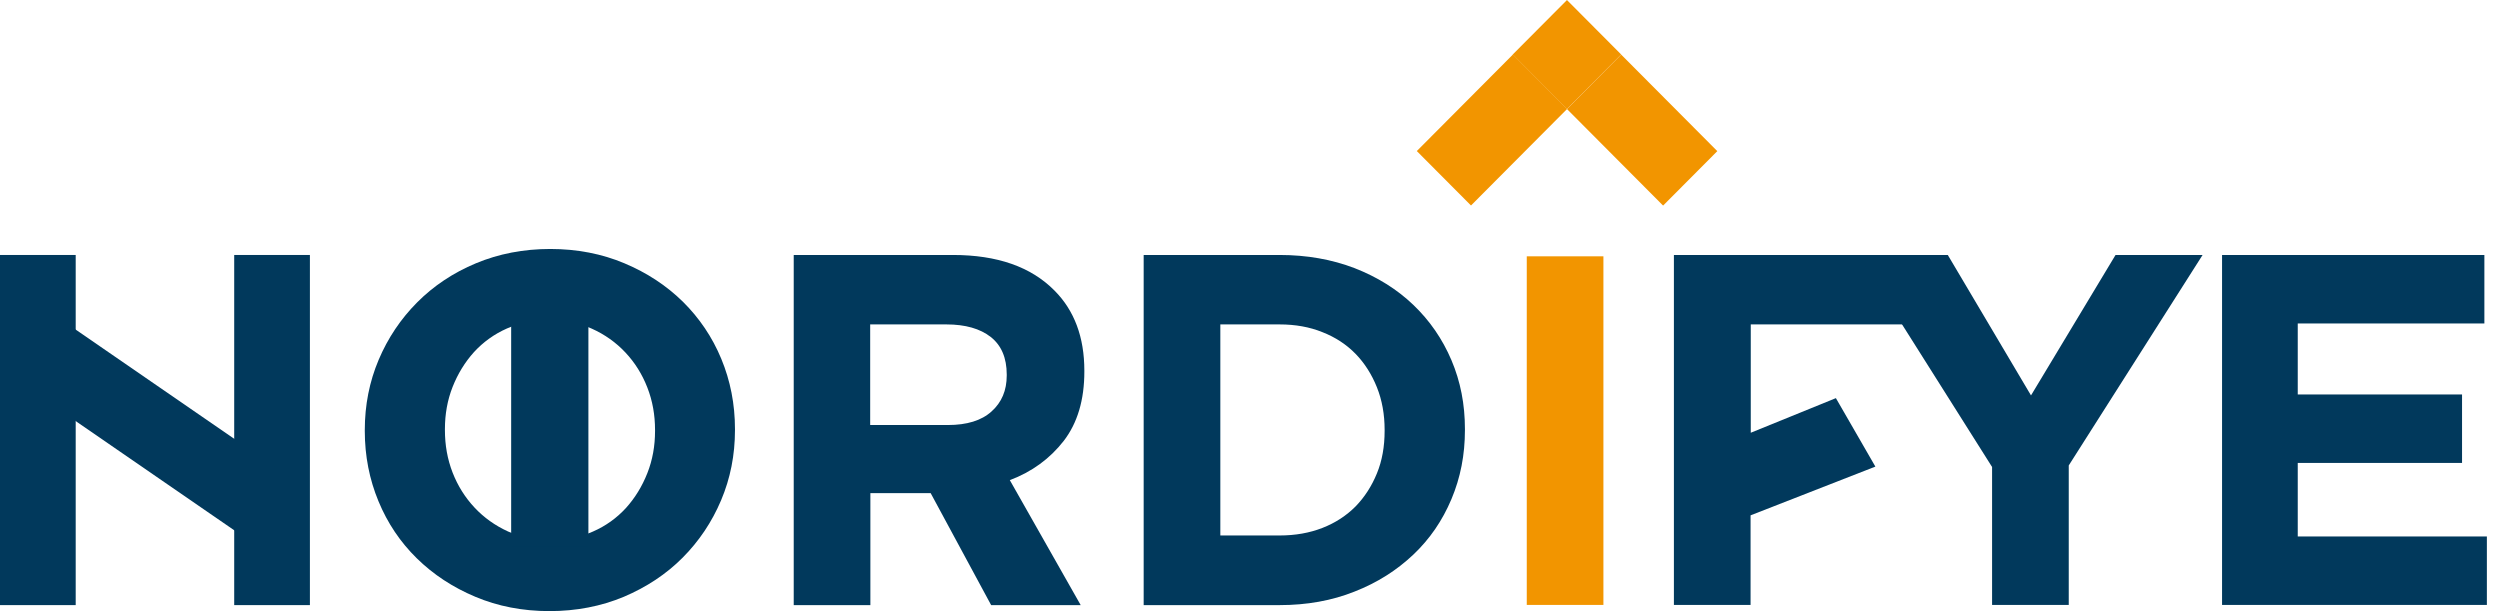
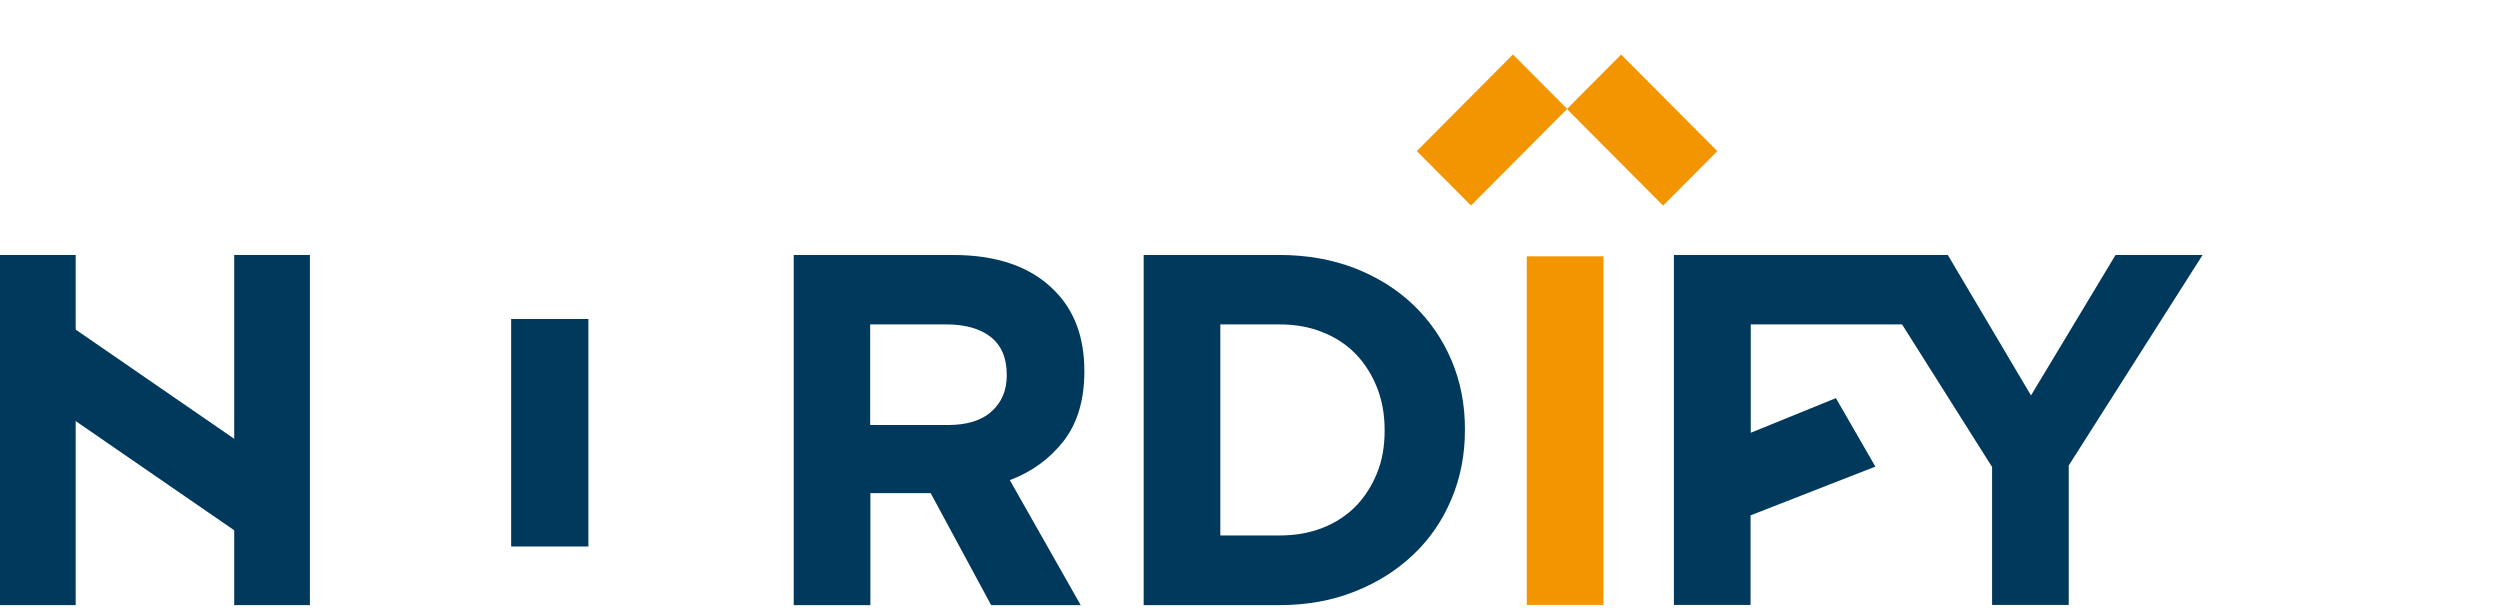
<svg xmlns="http://www.w3.org/2000/svg" width="180" height="44" viewBox="0 0 180 44" fill="none">
  <g clip-path="url(#clip0_84_44)">
-     <path d="M39.564 44C37.622 44 35.847 43.652 34.225 42.969C32.602 42.287 31.202 41.368 30.009 40.198C28.817 39.028 27.901 37.663 27.25 36.089C26.598 34.515 26.265 32.83 26.265 31.033V30.963C26.265 29.166 26.598 27.481 27.263 25.907C27.929 24.333 28.858 22.954 30.037 21.77C31.215 20.586 32.63 19.639 34.266 18.957C35.903 18.274 37.692 17.926 39.619 17.926C41.547 17.926 43.336 18.274 44.958 18.957C46.581 19.639 47.981 20.558 49.174 21.729C50.352 22.898 51.282 24.264 51.933 25.837C52.585 27.411 52.918 29.097 52.918 30.893V30.963C52.918 32.76 52.585 34.445 51.919 36.019C51.254 37.593 50.325 38.972 49.146 40.156C47.967 41.34 46.553 42.273 44.916 42.969C43.28 43.652 41.491 44 39.564 44ZM39.633 38.888C40.729 38.888 41.755 38.679 42.684 38.276C43.613 37.872 44.403 37.3 45.069 36.576C45.721 35.852 46.234 35.016 46.608 34.069C46.983 33.122 47.163 32.105 47.163 31.033V30.963C47.163 29.877 46.983 28.86 46.608 27.899C46.234 26.938 45.707 26.102 45.028 25.378C44.348 24.654 43.544 24.082 42.614 23.665C41.685 23.247 40.673 23.038 39.564 23.038C38.454 23.038 37.414 23.247 36.499 23.651C35.584 24.055 34.793 24.626 34.128 25.35C33.476 26.074 32.963 26.91 32.588 27.857C32.214 28.804 32.034 29.821 32.034 30.893V30.963C32.034 32.05 32.214 33.066 32.588 34.027C32.963 34.988 33.49 35.824 34.169 36.548C34.849 37.273 35.653 37.844 36.568 38.262C37.484 38.679 38.51 38.888 39.633 38.888Z" fill="#01395C" />
    <path d="M57.148 18.358H68.616C71.791 18.358 74.232 19.207 75.924 20.921C77.352 22.355 78.073 24.277 78.073 26.687V26.756C78.073 28.804 77.574 30.462 76.59 31.743C75.591 33.024 74.301 33.971 72.707 34.57L77.81 43.568H71.362L67.007 35.504H62.667V43.568H57.148V18.358ZM68.255 30.601C69.614 30.601 70.668 30.28 71.389 29.626C72.124 28.971 72.485 28.108 72.485 27.035V26.965C72.485 25.768 72.097 24.862 71.334 24.263C70.571 23.664 69.503 23.358 68.144 23.358H62.653V30.601H68.241H68.255Z" fill="#01395C" />
    <path d="M82.344 18.358H92.135C94.09 18.358 95.893 18.678 97.529 19.305C99.166 19.945 100.58 20.823 101.759 21.951C102.938 23.079 103.853 24.403 104.505 25.935C105.156 27.467 105.475 29.11 105.475 30.893V30.963C105.475 32.746 105.156 34.389 104.505 35.935C103.853 37.481 102.951 38.805 101.759 39.933C100.566 41.061 99.166 41.953 97.529 42.593C95.893 43.248 94.09 43.568 92.135 43.568H82.344V18.358ZM92.135 38.554C93.258 38.554 94.284 38.373 95.213 38.011C96.142 37.649 96.933 37.133 97.599 36.465C98.25 35.796 98.763 35.002 99.138 34.083C99.512 33.178 99.693 32.147 99.693 31.019V30.949C99.693 29.849 99.512 28.818 99.138 27.885C98.763 26.951 98.25 26.144 97.599 25.475C96.947 24.806 96.142 24.277 95.213 23.915C94.284 23.539 93.258 23.358 92.135 23.358H87.864V38.554H92.135Z" fill="#01395C" />
    <path d="M109.927 18.455H115.446V43.554H109.927V18.455Z" fill="#F29500" />
    <path d="M108.933 3.922L102.01 10.876L105.912 14.796L112.835 7.842L108.933 3.922Z" fill="#F29500" />
    <path d="M116.723 3.929L112.82 7.849L119.743 14.802L123.646 10.882L116.723 3.929Z" fill="#F29500" />
-     <path d="M112.821 0.003L108.918 3.923L112.821 7.843L116.724 3.923L112.821 0.003Z" fill="#F29500" />
    <path d="M120.535 18.358H139.645V23.358H126.055V31.158L132.184 28.665L135.027 33.595L126.041 37.105V43.554H120.521V18.358H120.535Z" fill="#01395C" />
    <path d="M143.43 33.623L133.792 18.358H140.241L146.232 28.47L152.319 18.358H158.587L148.95 33.512V43.554H143.43V33.623Z" fill="#01395C" />
-     <path d="M159.988 18.358H178.875V23.288H165.438V28.4H177.267V33.331H165.438V38.624H179.055V43.554H159.988V18.358Z" fill="#01395C" />
    <path d="M36.804 22.968V39.348H42.365V22.968H36.804Z" fill="#01395C" />
    <path d="M22.313 18.358H16.863V43.568H22.313V18.358Z" fill="#01395C" />
    <path d="M5.45 18.358H0V43.568H5.45V18.358Z" fill="#01395C" />
    <path d="M20.805 34.308L3.913 22.673L0.854 27.153L17.746 38.788L20.805 34.308Z" fill="#01395C" />
  </g>
  <defs>
    <clipPath id="clip0_84_44">
      <rect width="179.056" height="44" fill="white" />
    </clipPath>
  </defs>
</svg>